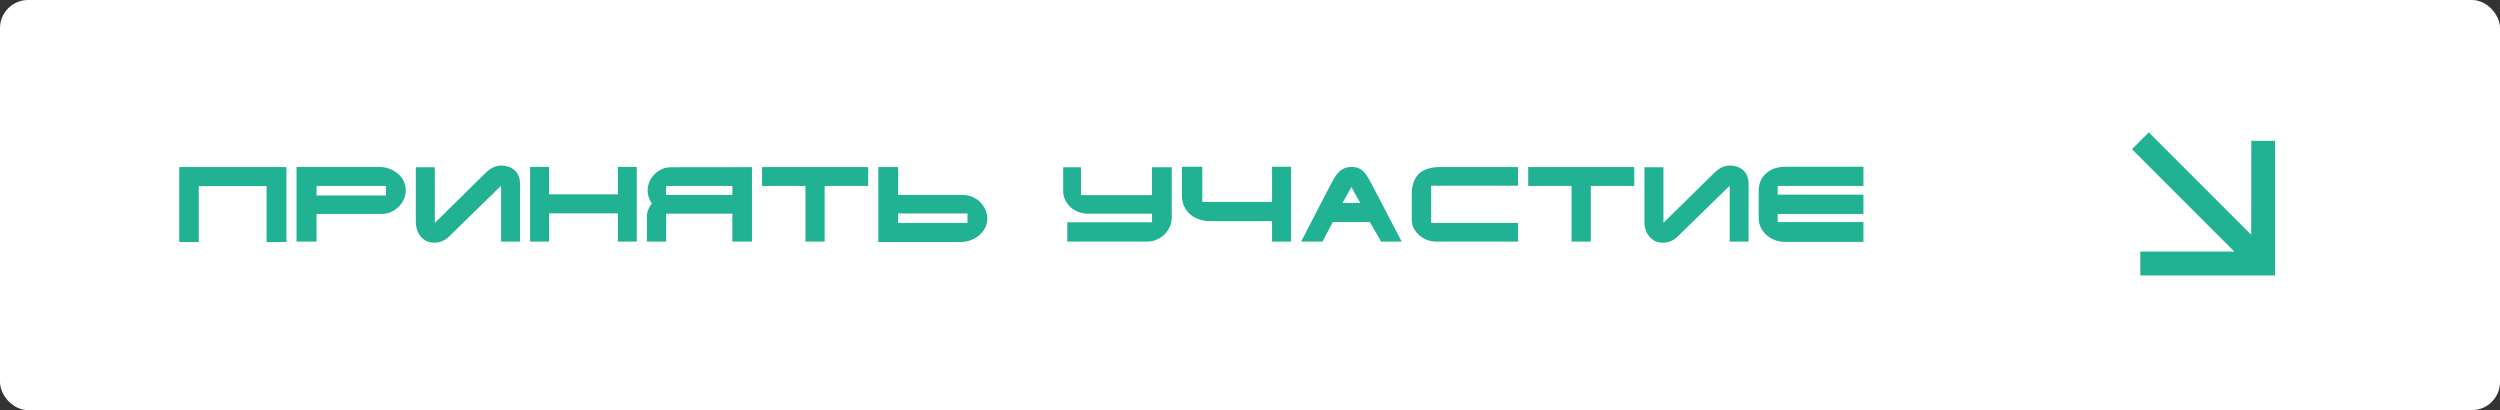
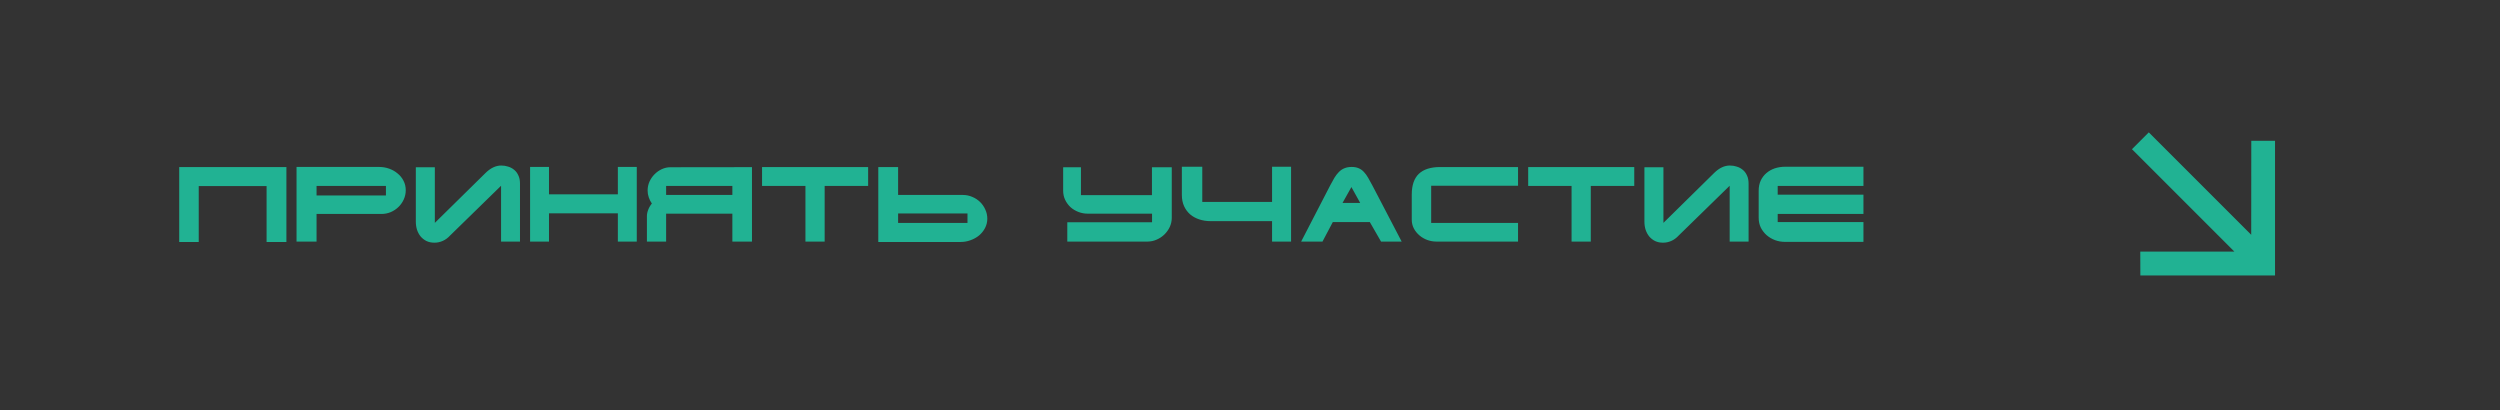
<svg xmlns="http://www.w3.org/2000/svg" width="445" height="73" viewBox="0 0 445 73" fill="none">
  <rect x="0" y="0" width="445" height="73" fill="#333333" stroke="none" />
-   <rect x="0.5" y="0.5" width="444" height="72" rx="4.5" fill="white" stroke="white" />
  <path d="M35.374 43.072H31.9V29.734H50.98V43.072H47.452V33.118H35.374V43.072ZM67.489 29.716C68.113 29.716 68.707 29.818 69.271 30.022C69.847 30.226 70.351 30.514 70.783 30.886C71.227 31.246 71.575 31.678 71.827 32.182C72.091 32.686 72.223 33.244 72.223 33.856C72.223 34.444 72.103 34.996 71.863 35.512C71.635 36.016 71.323 36.46 70.927 36.844C70.531 37.228 70.069 37.534 69.541 37.762C69.013 37.978 68.461 38.086 67.885 38.086H56.347V43H52.783V29.716H67.489ZM56.347 33.1V34.792H68.695V33.1H56.347ZM92.557 32.65V43H89.191V33.064L80.137 41.902C79.717 42.358 79.267 42.688 78.787 42.892C78.319 43.096 77.833 43.198 77.329 43.198C76.801 43.198 76.333 43.102 75.925 42.91C75.517 42.706 75.169 42.436 74.881 42.1C74.605 41.764 74.389 41.368 74.233 40.912C74.089 40.456 74.017 39.976 74.017 39.472V29.77H77.401V39.67L86.455 30.76C87.343 29.896 88.267 29.464 89.227 29.464C89.659 29.464 90.073 29.53 90.469 29.662C90.865 29.782 91.219 29.974 91.531 30.238C91.843 30.49 92.089 30.82 92.269 31.228C92.461 31.624 92.557 32.098 92.557 32.65ZM97.721 29.716V34.594H109.979V29.716H113.345V43H109.979V37.978H97.721V43H94.355V29.716H97.721ZM133.852 29.752V43H130.36V38.032H118.57V43H115.15V38.482C115.15 38.11 115.228 37.726 115.384 37.33C115.54 36.922 115.756 36.556 116.032 36.232C115.792 35.884 115.606 35.512 115.474 35.116C115.342 34.72 115.276 34.318 115.276 33.91C115.276 33.358 115.384 32.836 115.6 32.344C115.828 31.84 116.128 31.402 116.5 31.03C116.872 30.646 117.304 30.34 117.796 30.112C118.288 29.884 118.798 29.77 119.326 29.77L133.852 29.752ZM130.36 34.702V33.1H118.57V34.702H130.36ZM135.646 29.734H154.528V33.1H146.788V43H143.368V33.1H135.646V29.734ZM171.006 43.072H156.336V29.734H159.864V34.702H171.402C171.978 34.702 172.53 34.816 173.058 35.044C173.586 35.26 174.048 35.56 174.444 35.944C174.84 36.328 175.152 36.778 175.38 37.294C175.62 37.798 175.74 38.344 175.74 38.932C175.74 39.532 175.602 40.09 175.326 40.606C175.062 41.11 174.708 41.548 174.264 41.92C173.82 42.28 173.31 42.562 172.734 42.766C172.17 42.97 171.594 43.072 171.006 43.072ZM159.864 39.688H172.212V37.996H159.864V39.688ZM192.41 34.738H205.046V29.77H208.574V38.77C208.574 39.346 208.454 39.892 208.214 40.408C207.974 40.912 207.656 41.356 207.26 41.74C206.864 42.124 206.402 42.43 205.874 42.658C205.358 42.886 204.818 43 204.254 43H189.98V39.562H205.064V38.032H193.616C193.04 38.032 192.488 37.93 191.96 37.726C191.432 37.522 190.964 37.24 190.556 36.88C190.16 36.508 189.842 36.076 189.602 35.584C189.362 35.08 189.242 34.534 189.242 33.946V29.77H192.41V34.738ZM226.427 35.944V29.68H229.811V43H226.427V39.364H215.501C214.781 39.364 214.109 39.262 213.485 39.058C212.861 38.854 212.315 38.554 211.847 38.158C211.391 37.762 211.031 37.276 210.767 36.7C210.503 36.124 210.371 35.458 210.371 34.702V29.68H214.007V35.944H226.427ZM235.403 43H231.605L236.771 33.01C237.035 32.506 237.287 32.05 237.527 31.642C237.779 31.234 238.049 30.886 238.337 30.598C238.625 30.31 238.949 30.094 239.309 29.95C239.681 29.794 240.113 29.716 240.605 29.716C241.085 29.716 241.499 29.794 241.847 29.95C242.195 30.094 242.501 30.31 242.765 30.598C243.041 30.886 243.299 31.24 243.539 31.66C243.779 32.08 244.043 32.56 244.331 33.1L249.497 43H245.825L243.827 39.526H237.239L235.403 43ZM238.967 36.124H242.117L240.551 33.298L238.967 36.124ZM270.211 29.734V33.064H254.749V39.688H270.211V43H255.667C255.115 43 254.575 42.904 254.047 42.712C253.531 42.52 253.069 42.25 252.661 41.902C252.253 41.554 251.923 41.146 251.671 40.678C251.419 40.198 251.293 39.67 251.293 39.094V34.63C251.293 32.974 251.713 31.744 252.553 30.94C253.405 30.136 254.665 29.734 256.333 29.734H270.211ZM272.017 29.734H290.899V33.1H283.159V43H279.739V33.1H272.017V29.734ZM311.247 32.65V43H307.881V33.064L298.827 41.902C298.407 42.358 297.957 42.688 297.477 42.892C297.009 43.096 296.523 43.198 296.019 43.198C295.491 43.198 295.023 43.102 294.615 42.91C294.207 42.706 293.859 42.436 293.571 42.1C293.295 41.764 293.079 41.368 292.923 40.912C292.779 40.456 292.707 39.976 292.707 39.472V29.77H296.091V39.67L305.145 30.76C306.033 29.896 306.957 29.464 307.917 29.464C308.349 29.464 308.763 29.53 309.159 29.662C309.555 29.782 309.909 29.974 310.221 30.238C310.533 30.49 310.779 30.82 310.959 31.228C311.151 31.624 311.247 32.098 311.247 32.65ZM317.761 29.68H331.693V33.1H316.429V34.648H331.693V38.086H316.429V39.526H331.693V43.054H317.725C317.113 43.054 316.525 42.952 315.961 42.748C315.397 42.532 314.899 42.238 314.467 41.866C314.035 41.482 313.687 41.032 313.423 40.516C313.171 39.988 313.045 39.406 313.045 38.77V33.946C313.045 33.274 313.165 32.674 313.405 32.146C313.657 31.618 313.993 31.174 314.413 30.814C314.845 30.442 315.343 30.16 315.907 29.968C316.483 29.776 317.101 29.68 317.761 29.68Z" fill="#21B293" />
  <path d="M379.487 26.557L397.72 44.79H380.97L380.985 49.029H404.956V25.059H400.731L400.716 41.793L382.484 23.561L379.487 26.557Z" fill="#21B293" />
</svg>